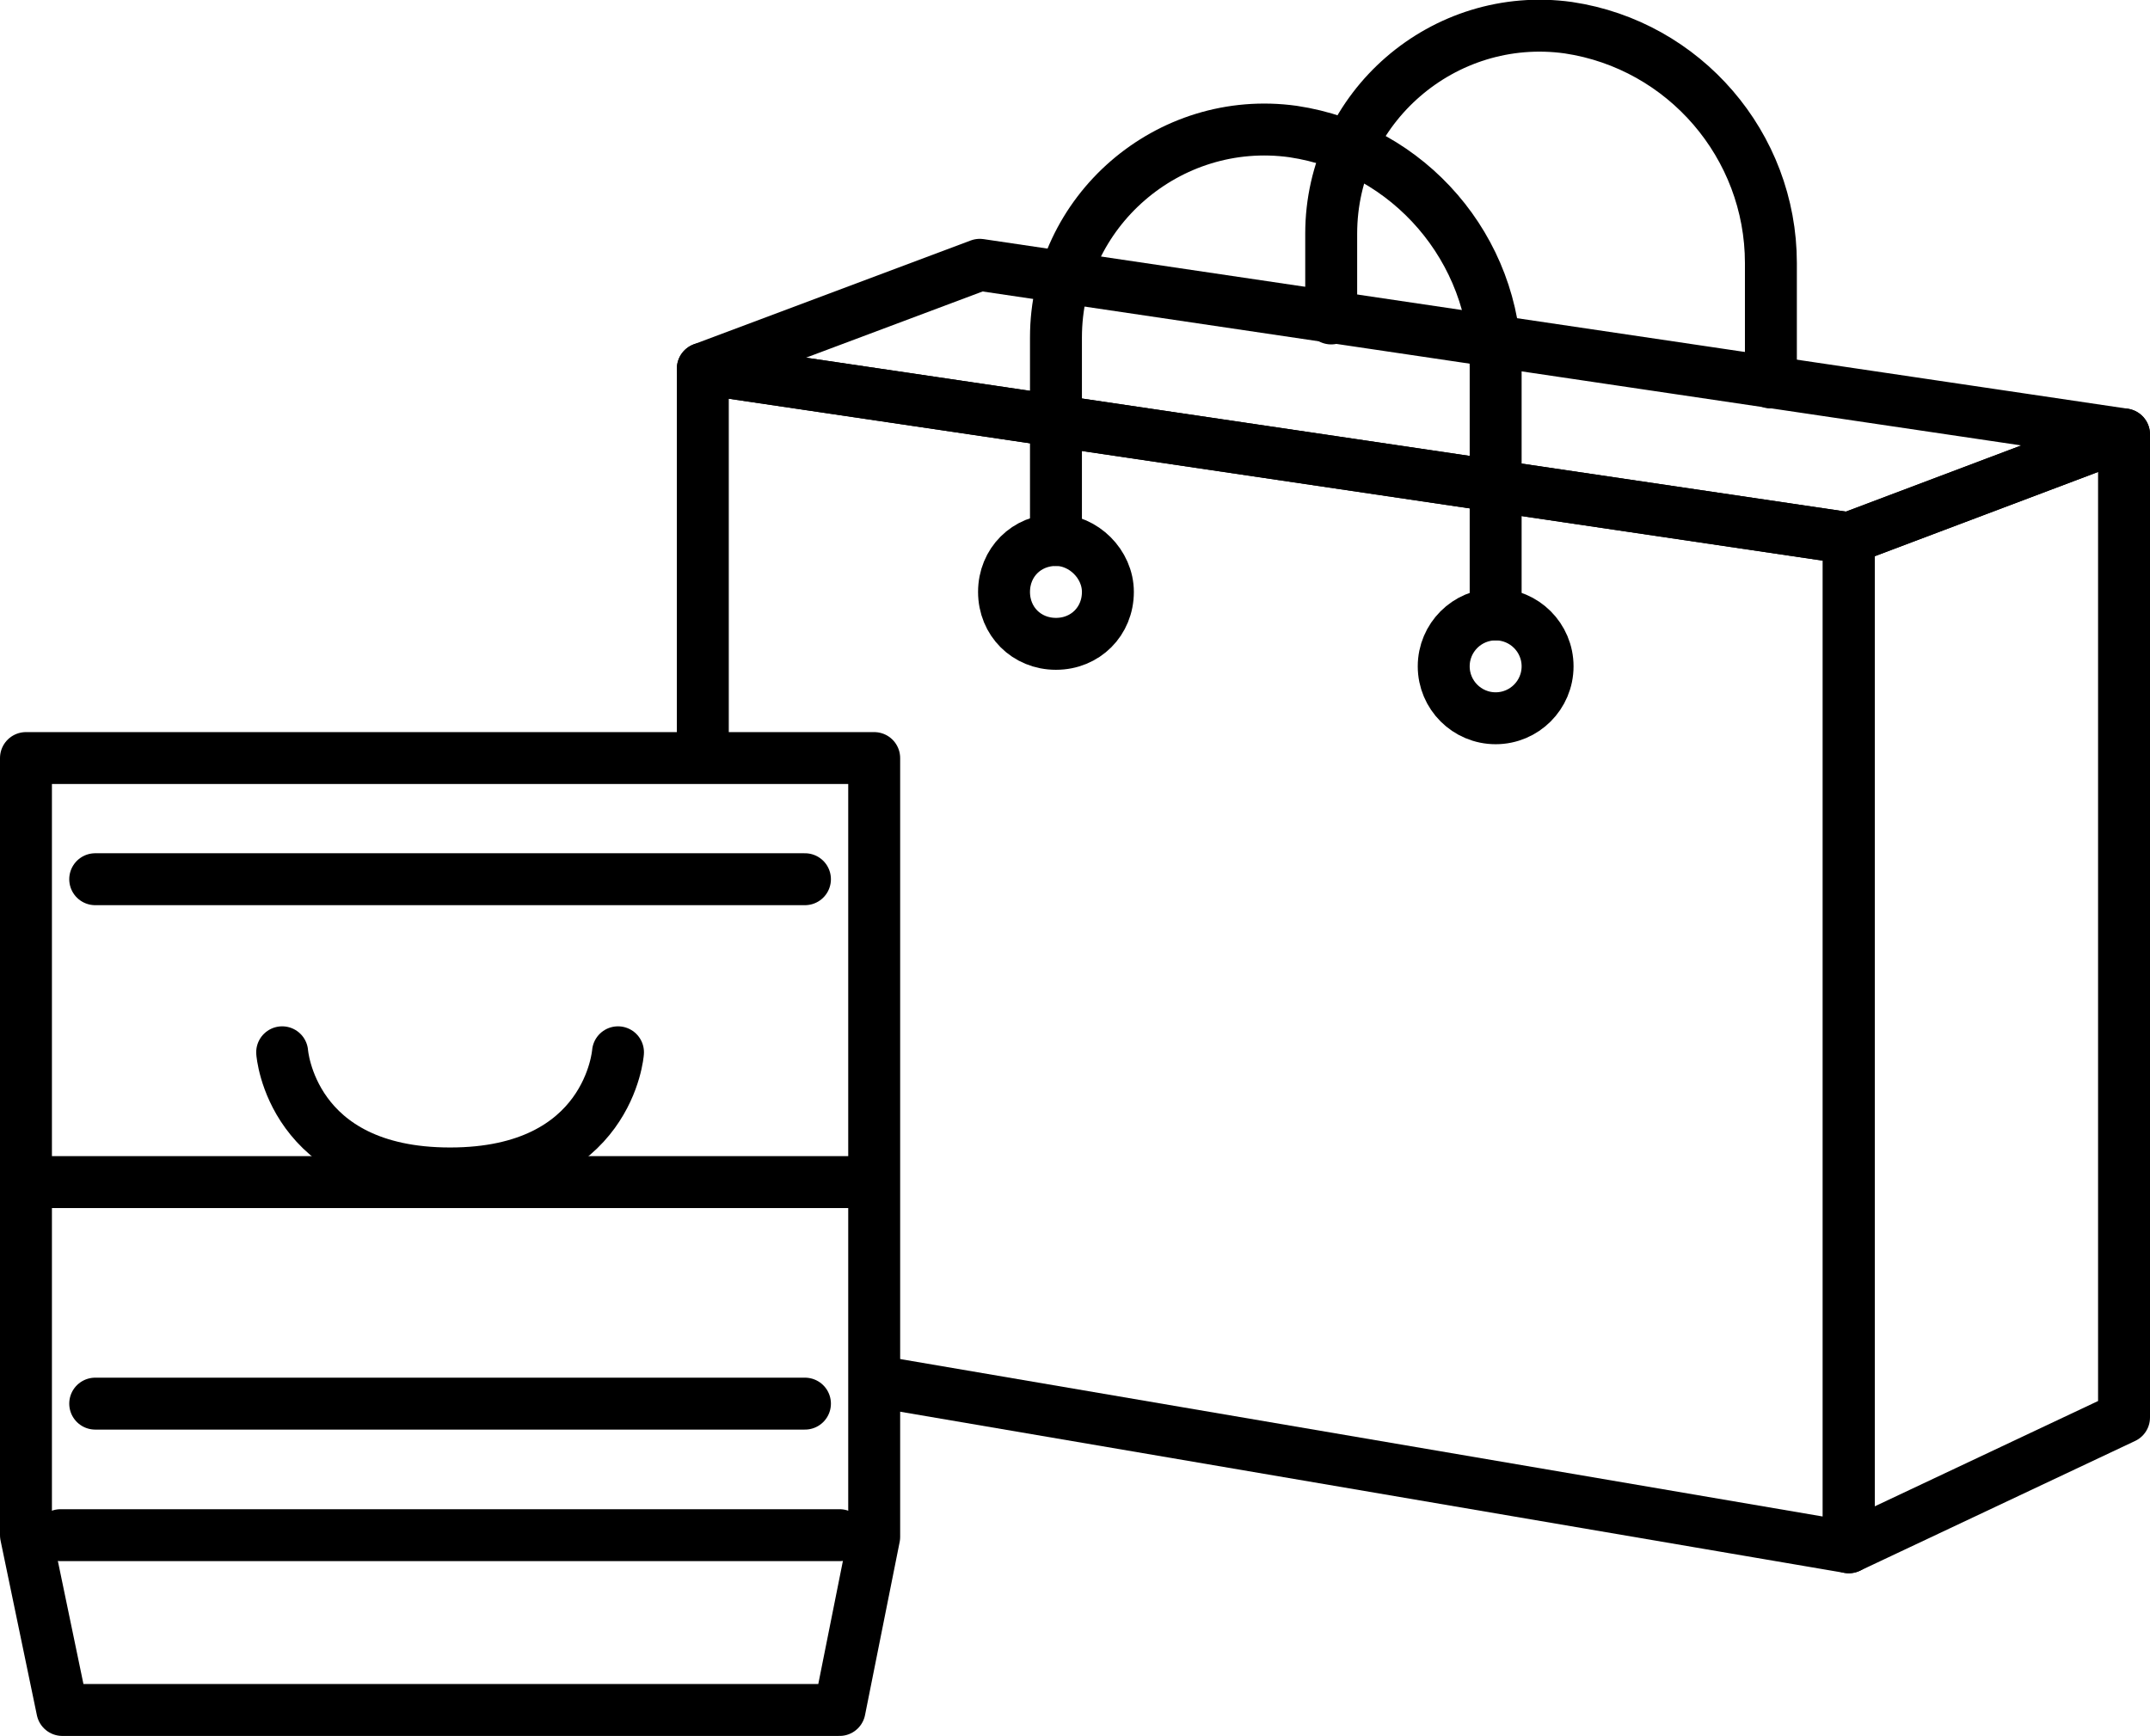
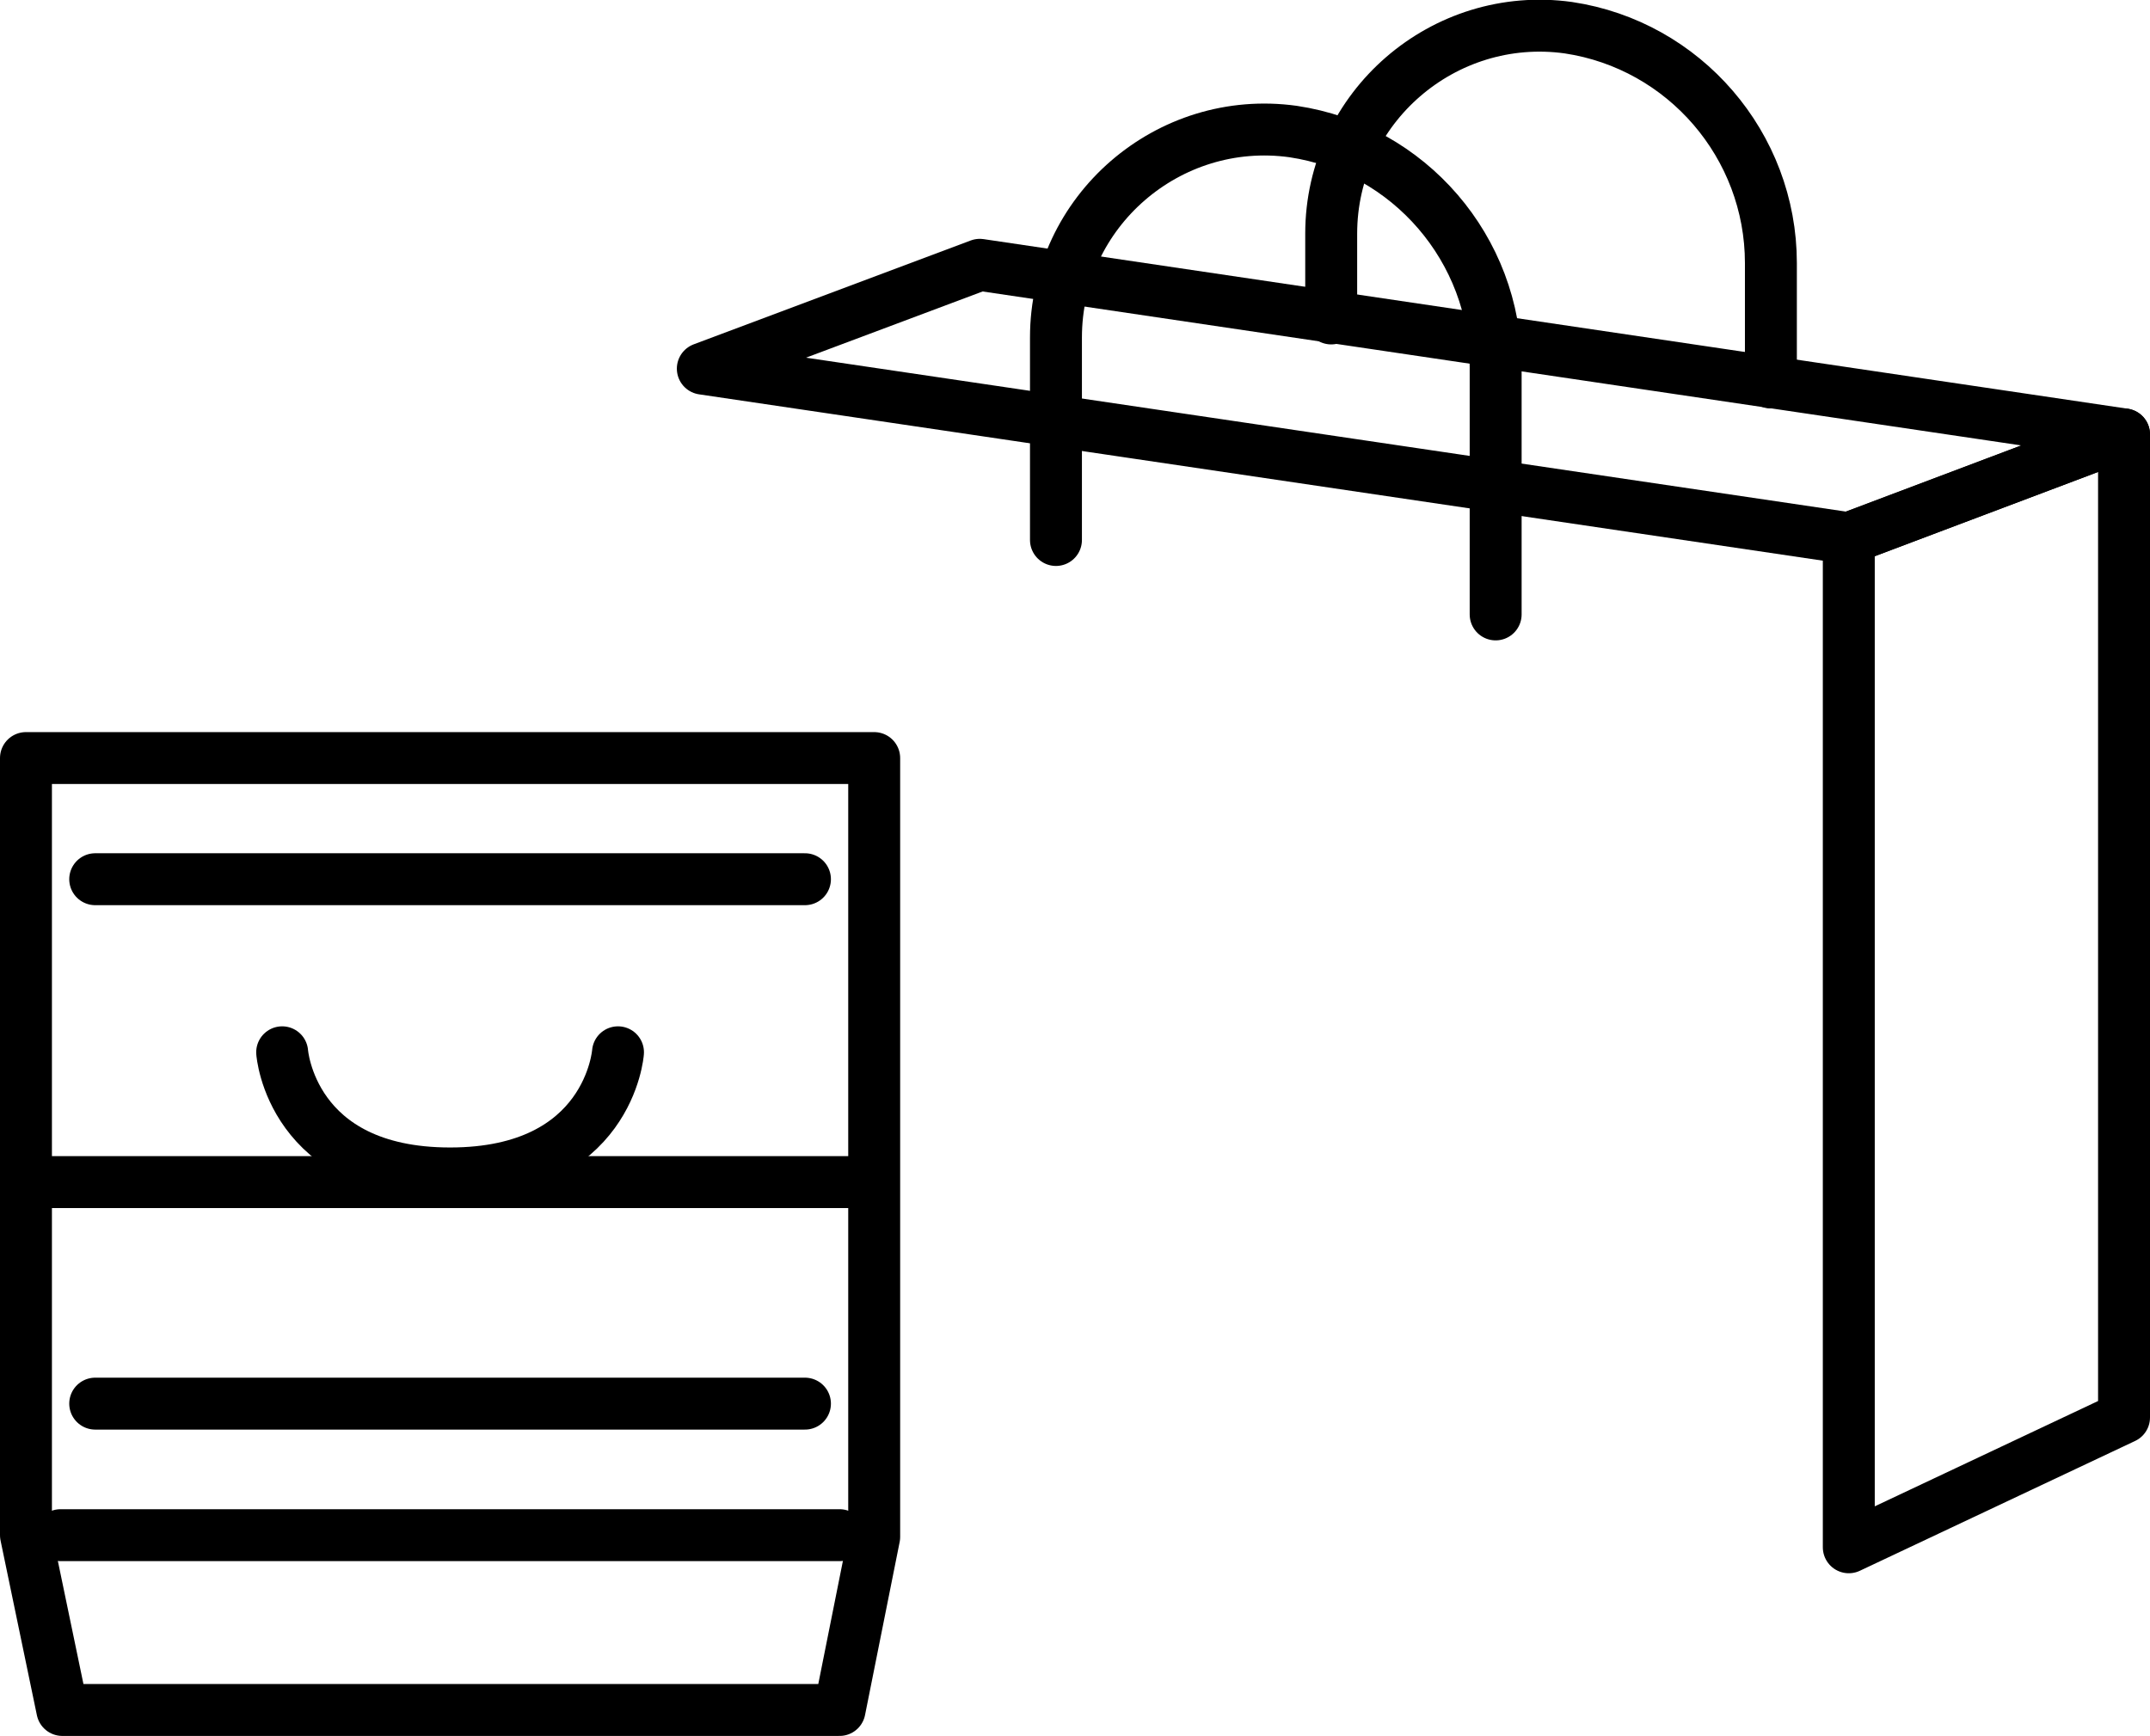
<svg xmlns="http://www.w3.org/2000/svg" xmlns:xlink="http://www.w3.org/1999/xlink" version="1.1" id="レイヤー_1" x="0px" y="0px" viewBox="0 0 124.2 100.3" style="enable-background:new 0 0 124.2 100.3;" xml:space="preserve">
  <style type="text/css">
	.st0{fill:none;stroke:#000000;stroke-width:3;stroke-linecap:round;stroke-linejoin:round;stroke-miterlimit:10;}
	.st1{clip-path:url(#SVGID_00000008848275344498944050000001228960240973843645_);}
</style>
  <g>
    <polygon class="st0" points="1.5,43.8 1.5,88.7 3.6,98.8 48.5,98.8 50.5,88.8 50.5,43.8  " />
    <line class="st0" x1="5.5" y1="50.8" x2="46.5" y2="50.8" />
    <line class="st0" x1="2.2" y1="68.3" x2="49.8" y2="68.3" />
    <line class="st0" x1="5.5" y1="81.1" x2="46.5" y2="81.1" />
    <line class="st0" x1="3.5" y1="88.7" x2="48.5" y2="88.7" />
    <path class="st0" d="M16.3,60.8c0,0,0.5,7,9.7,7s9.7-7,9.7-7" />
    <g>
      <defs>
        <polygon id="SVGID_1_" points="36.3,41.5 40.6,42.9 50.5,43.8 50.5,83.3 69.8,90 115.6,95.6 131.5,86 132.8,43.8 132.8,-5.6      43.1,-10 31.4,30.3    " />
      </defs>
      <clipPath id="SVGID_00000058560529781832594180000001411743745145527966_">
        <use xlink:href="#SVGID_1_" style="overflow:visible;" />
      </clipPath>
      <g style="clip-path:url(#SVGID_00000058560529781832594180000001411743745145527966_);">
-         <polygon class="st0" points="106.8,89.4 40.6,78.1 40.6,21.3 106.8,31.1    " />
        <path class="st0" d="M61,31.2V19.5c0-7.3,6.5-12.9,13.7-11.9l0,0c6.7,1,11.7,6.8,11.7,13.6v14.3" />
        <polygon class="st0" points="106.8,31.1 40.6,21.3 56.6,15.3 122.7,25.1    " />
        <path class="st0" d="M76.9,18.4v-4.9c0-7.3,6.5-12.9,13.7-11.9l0,0c6.7,1,11.7,6.8,11.7,13.6v6.9" />
        <polygon class="st0" points="122.7,81.9 106.8,89.4 106.8,31.1 122.7,25.1    " />
-         <path class="st0" d="M64,34.2c0,1.7-1.3,3-3,3c-1.7,0-3-1.3-3-3c0-1.7,1.3-3,3-3C62.6,31.2,64,32.6,64,34.2z" />
-         <circle class="st0" cx="86.4" cy="38.5" r="3" />
      </g>
    </g>
  </g>
</svg>